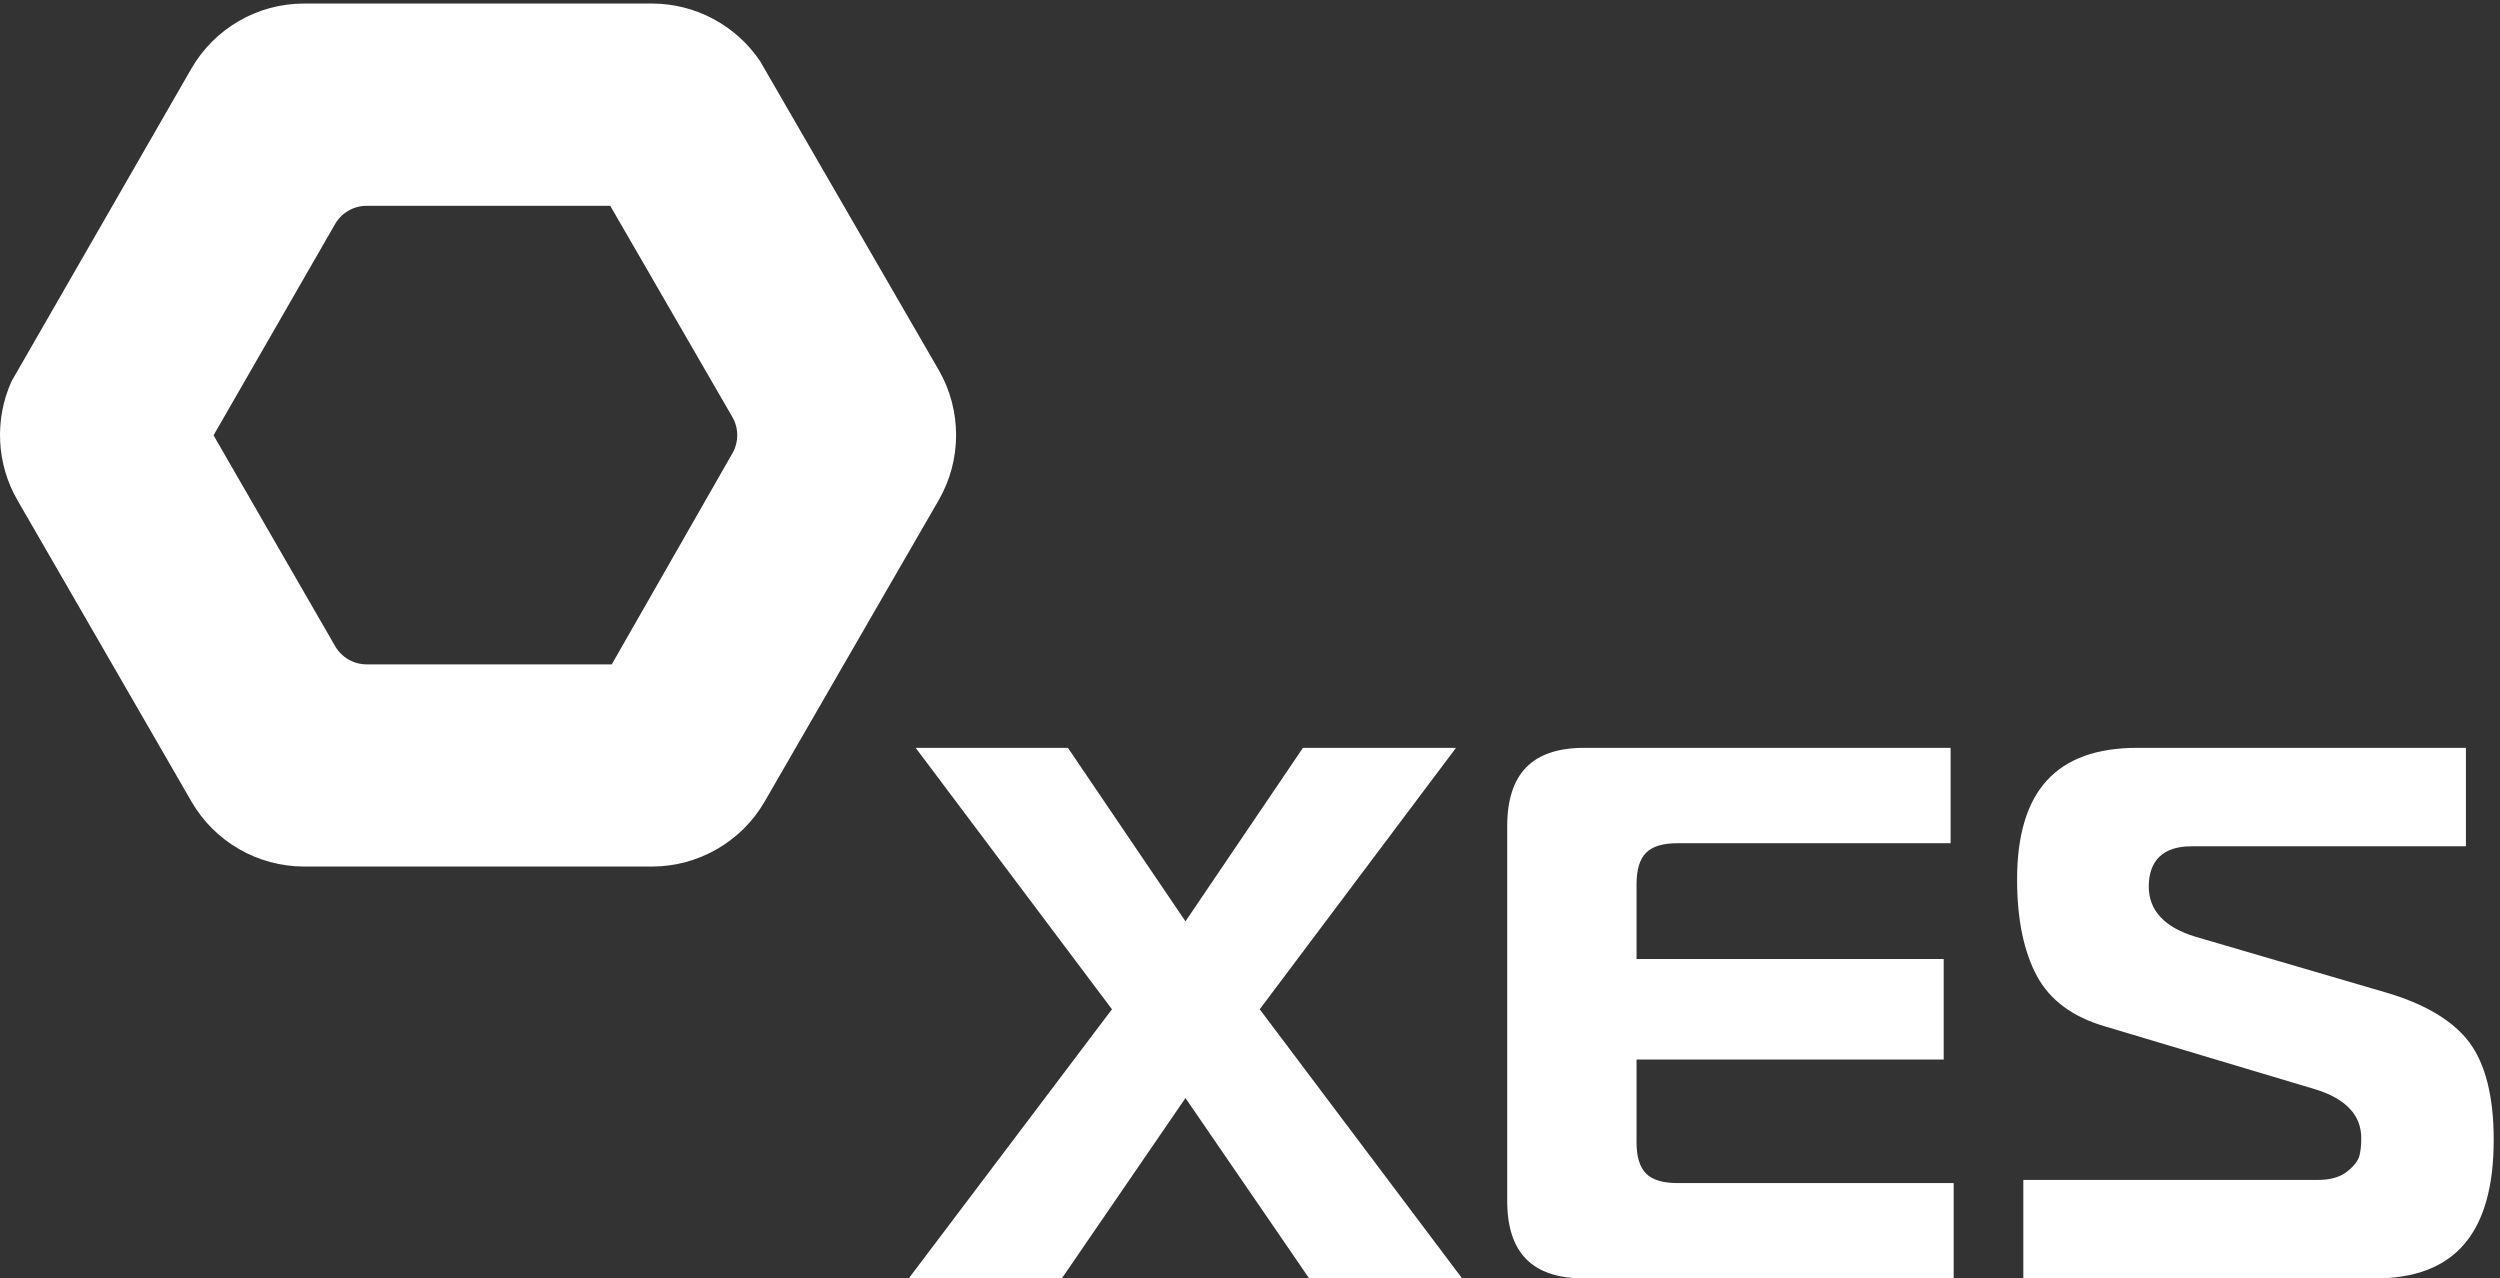
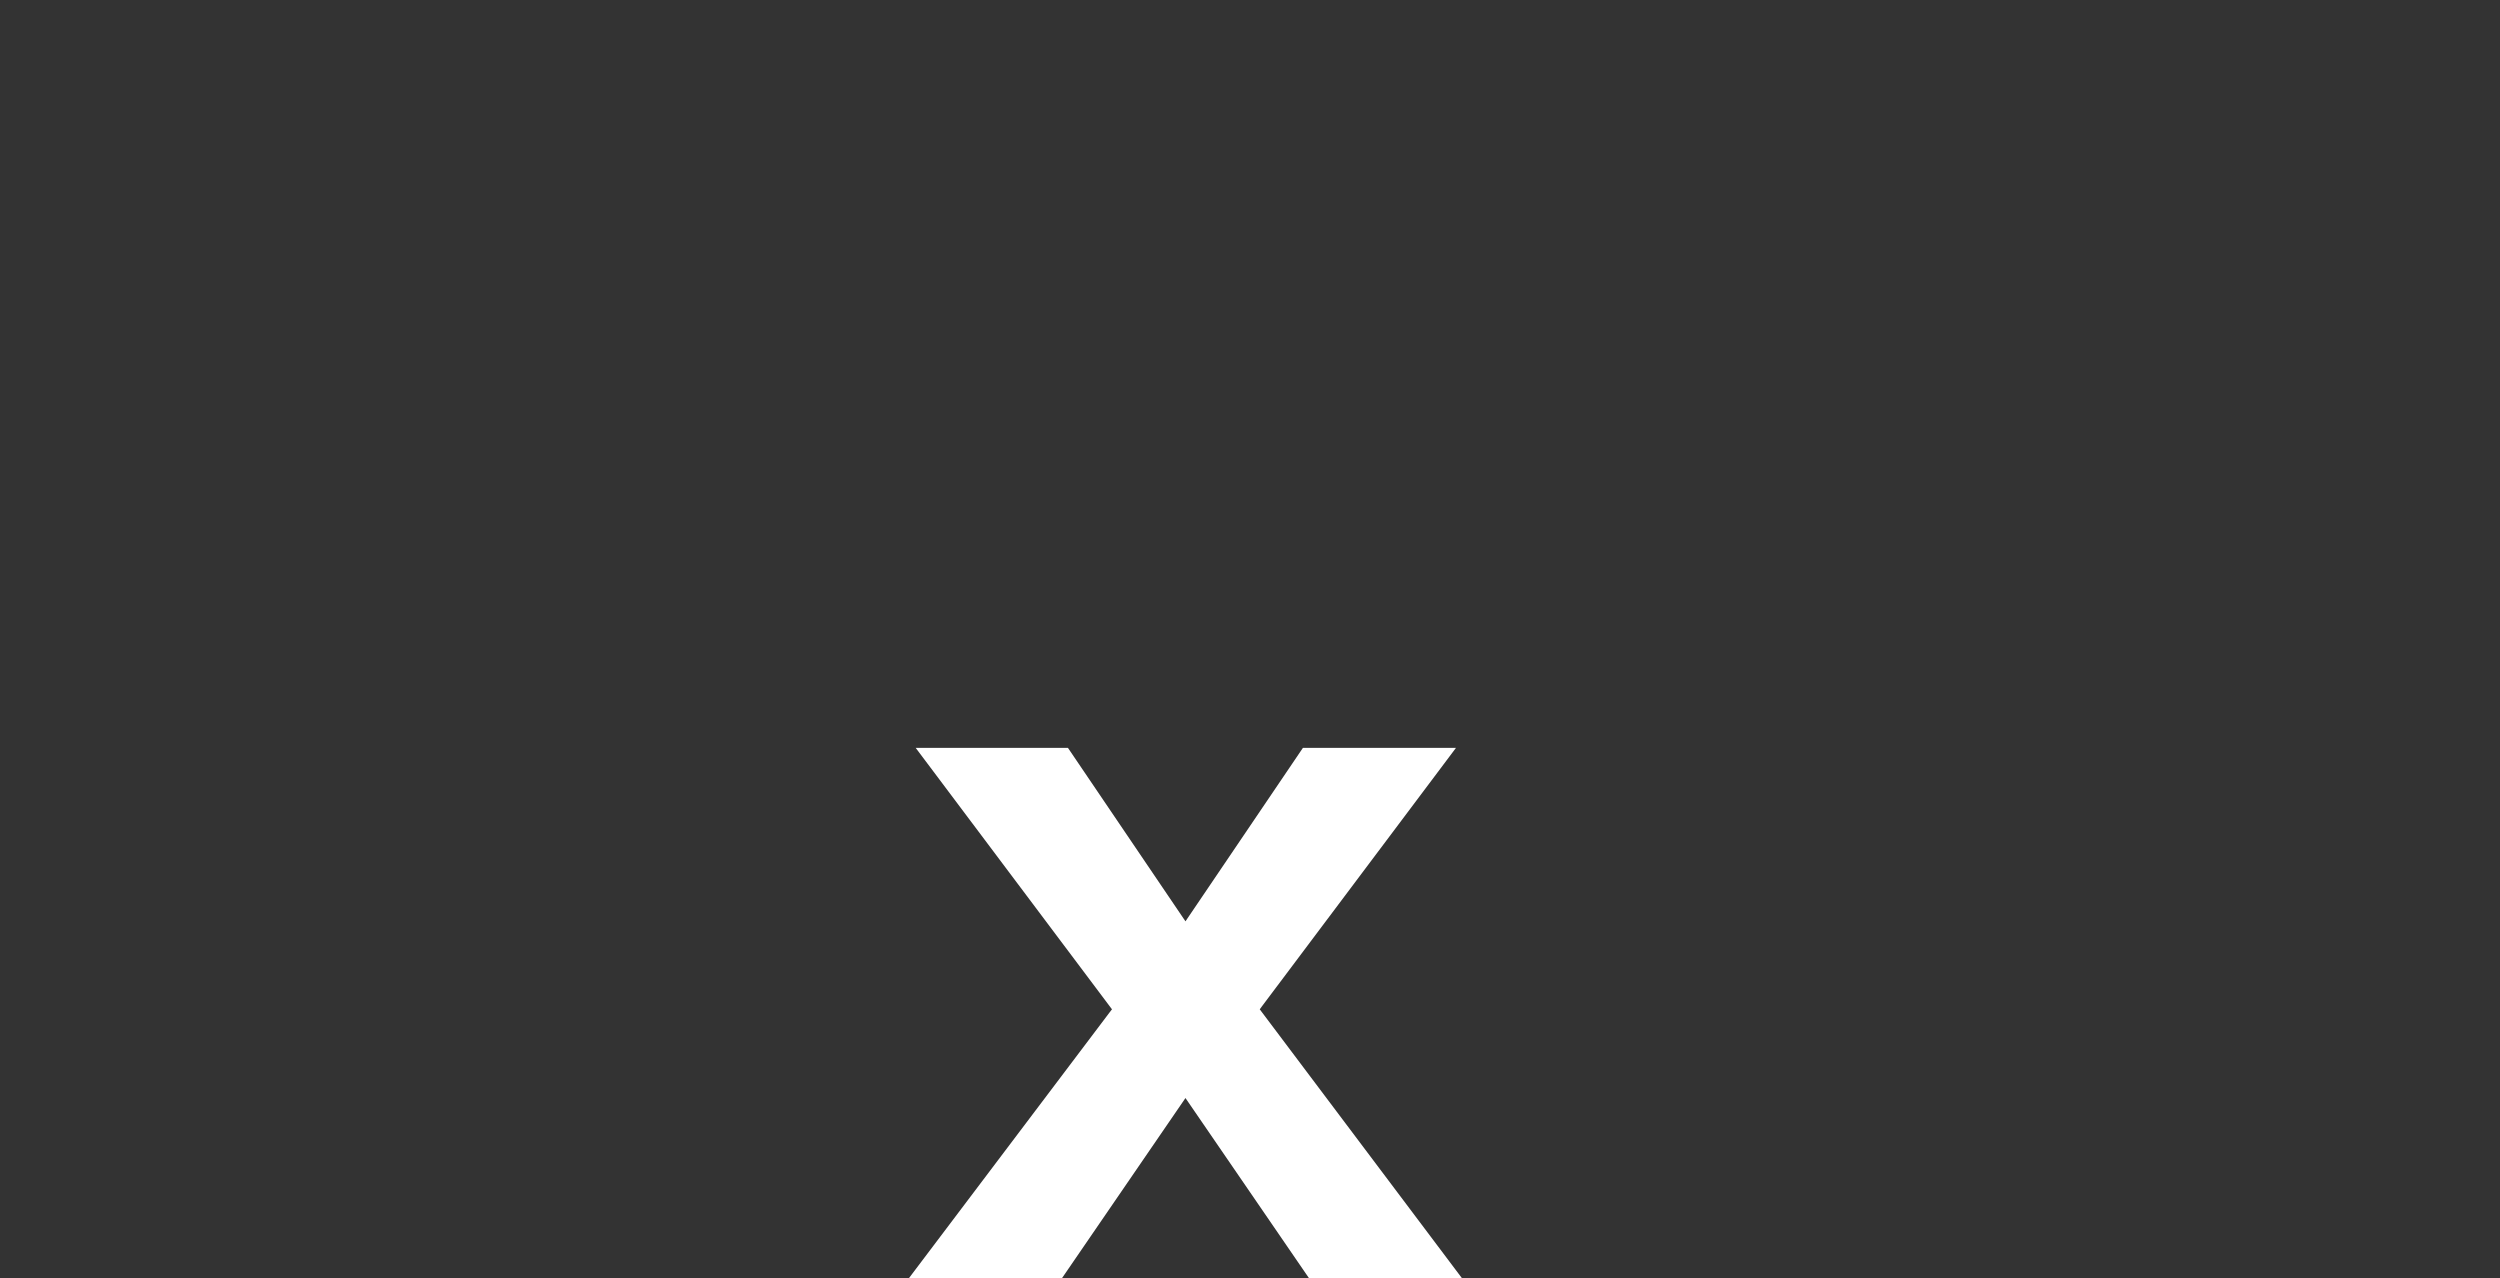
<svg xmlns="http://www.w3.org/2000/svg" width="176" height="90" viewBox="0 0 176 90" fill="none">
  <rect x="0" y="0" width="176" height="90" fill="#333333" stroke="none" />
  <path d="M88.834 70.854L102.502 52.648H91.727L83.457 64.862L75.182 52.648H64.463L78.284 71.056L78.127 71.258L63.974 90.002H74.751L83.457 77.302L92.166 90.002H102.935L88.686 71.056L88.834 70.854Z" fill="white" />
-   <path d="M115.884 82.618C115.433 82.167 115.213 81.44 115.213 80.397V74.592H136.836V67.514H115.213V62.252C115.213 61.221 115.439 60.474 115.884 60.034C116.333 59.582 117.06 59.362 118.103 59.362H137.323V52.648H111.532C107.882 52.648 106.107 54.457 106.107 58.178V84.524C106.107 88.211 107.881 90.002 111.532 90.002H137.539V83.288H118.103C117.058 83.288 116.333 83.069 115.884 82.62V82.618Z" fill="white" />
-   <path d="M173.83 73.371C172.684 71.844 170.694 70.663 167.921 69.858L154.556 65.945C152.379 65.283 151.273 64.095 151.273 62.414C151.273 60.562 152.309 59.579 154.272 59.579H173.601V52.648H150.468C144.773 52.648 142.003 55.683 142.003 61.924C142.003 64.719 142.475 67.002 143.404 68.718C144.315 70.407 145.917 71.595 148.173 72.252L163.058 76.706C165.163 77.371 166.232 78.52 166.232 80.123C166.232 80.589 166.194 80.99 166.116 81.318C166.024 81.704 165.736 82.084 165.237 82.478C164.747 82.87 164.055 83.067 163.182 83.067H142.442V90.001H167.202C172.825 90.001 175.557 86.806 175.557 80.231C175.557 77.205 174.975 74.896 173.832 73.37L173.83 73.371Z" fill="white" />
-   <path d="M66.086 26.049L59.399 14.488L53.539 4.353L53.512 4.308C51.821 1.789 48.96 0.25 45.902 0.25H21.403C18.13 0.25 15.11 1.995 13.475 4.825L6.82 16.396L0.812 26.842C0.812 26.842 0.809 26.852 0.806 26.86C-0.393 29.527 -0.253 32.645 1.221 35.202L6.828 44.909L13.477 56.426C15.102 59.25 18.141 61.004 21.404 61.004H45.904C49.167 61.004 52.206 59.249 53.834 56.426L59.407 46.772L66.088 35.204C67.716 32.383 67.716 28.876 66.088 26.049H66.086ZM25.817 46.772C24.898 46.772 24.052 46.282 23.593 45.49L15.034 30.646L23.593 15.768C24.052 14.976 24.898 14.489 25.814 14.489H42.962L51.557 29.357C52.014 30.145 52.017 31.119 51.564 31.91L43.067 46.772H25.817Z" fill="white" />
</svg>